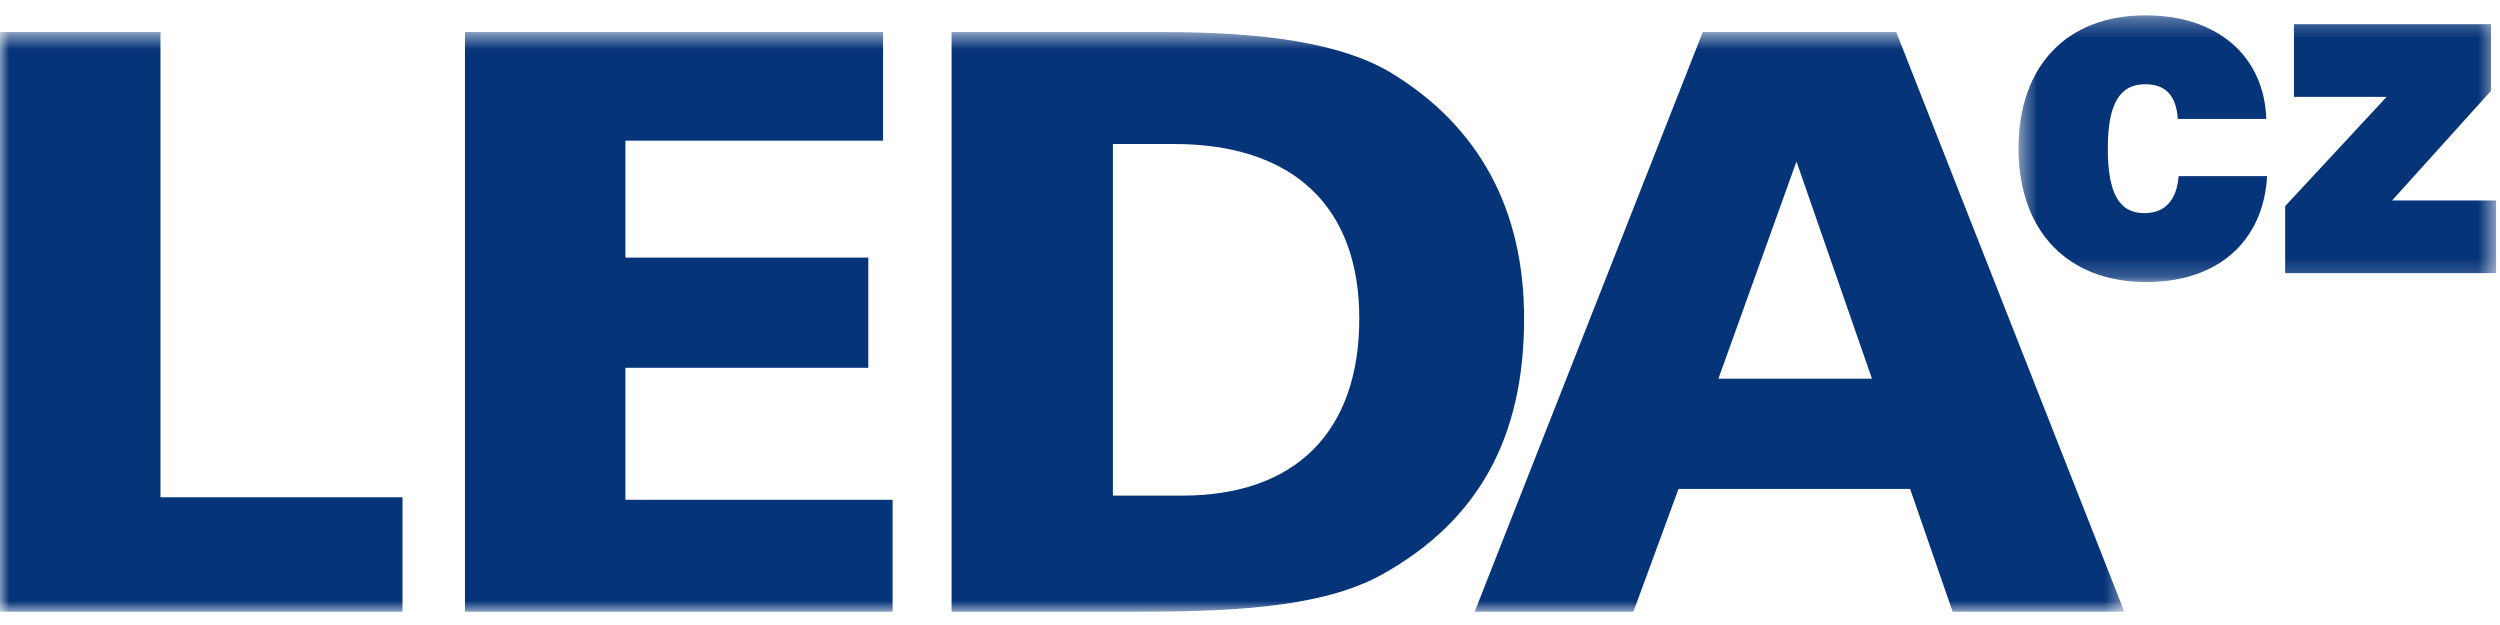
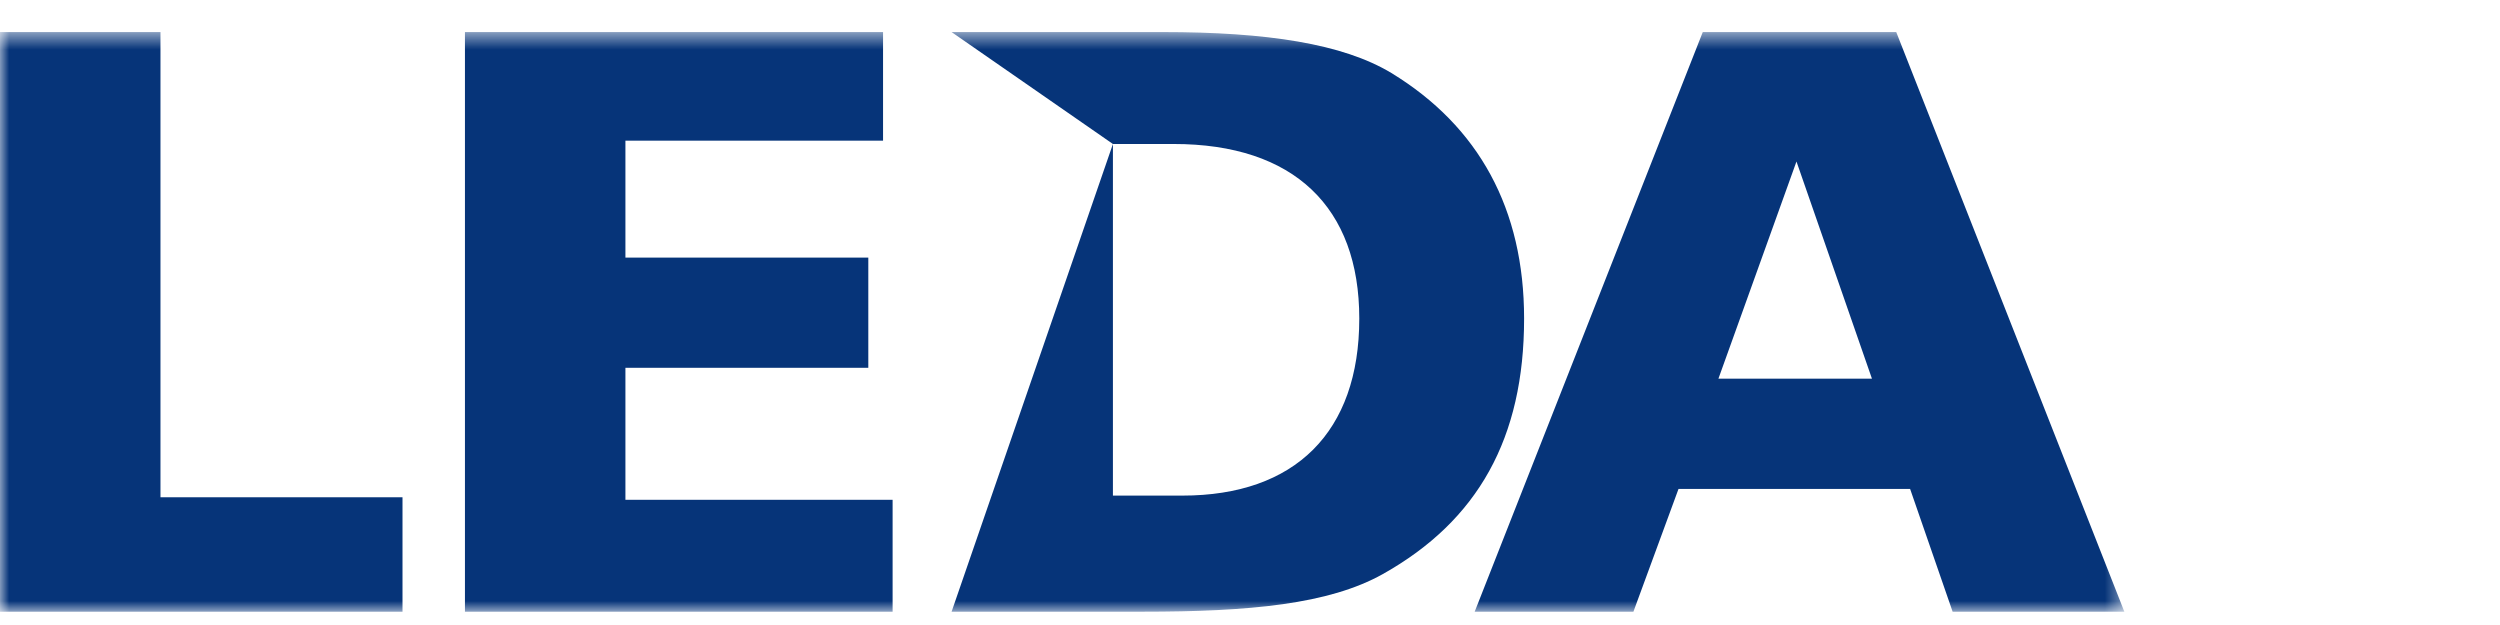
<svg xmlns="http://www.w3.org/2000/svg" xmlns:xlink="http://www.w3.org/1999/xlink" width="136px" height="34px" viewBox="0 0 136 34" version="1.1">
  <title>CD6B5FF1-A831-481E-A618-B9618243DC6B</title>
  <desc>Created with sketchtool.</desc>
  <defs>
    <polygon id="path-1" points="0 0.55 115.565 0.55 115.565 32.083 0 32.083" />
    <polygon id="path-3" points="0.486 0.295 26.465 0.295 26.465 14.805 0.486 14.805" />
  </defs>
  <g id="Web" stroke="none" stroke-width="1" fill="none" fill-rule="evenodd">
    <g id="Landing_Page" transform="translate(-138, -100)">
      <g id="Upper_Nav">
        <g id="Navigace" transform="translate(0, 64.762)">
          <g id="Leda_Logo" transform="translate(138, 35.417)">
            <g id="Group-3" transform="translate(0, 1.015)">
              <mask id="mask-2" fill="white">
                <use xlink:href="#path-1" />
              </mask>
              <g id="Clip-2" />
-               <path d="M97.728,7.592 L101.834,19.406 L93.482,19.406 L97.728,7.592 Z M92.631,0.55 L80.222,32.083 L88.857,32.083 L91.311,25.404 L103.91,25.404 L106.223,32.083 L115.565,32.083 L103.155,0.55 L92.631,0.55 Z M60.543,6.639 L63.846,6.639 C70.406,6.639 73.945,10.092 73.945,16.135 C73.945,22.314 70.453,25.767 64.318,25.767 L60.543,25.767 L60.543,6.639 Z M51.766,0.55 L51.766,32.083 L62.148,32.083 C67.999,32.083 72.293,31.675 75.219,30.039 C80.41,27.131 82.911,22.633 82.911,16.135 C82.911,10.183 80.457,5.684 75.691,2.777 C73.048,1.186 68.943,0.55 63.233,0.55 L51.766,0.55 Z M25.293,0.55 L25.293,32.083 L48.558,32.083 L48.558,25.995 L34.023,25.995 L34.023,18.816 L47.236,18.816 L47.236,12.818 L34.023,12.818 L34.023,6.457 L48.038,6.457 L48.038,0.55 L25.293,0.55 Z M-0,0.55 L-0,32.083 L21.896,32.083 L21.896,25.858 L8.73,25.858 L8.73,0.55 L-0,0.55 Z" id="Fill-1" fill="#063479" mask="url(#mask-2)" />
+               <path d="M97.728,7.592 L101.834,19.406 L93.482,19.406 L97.728,7.592 Z M92.631,0.55 L80.222,32.083 L88.857,32.083 L91.311,25.404 L103.91,25.404 L106.223,32.083 L115.565,32.083 L103.155,0.55 L92.631,0.55 Z M60.543,6.639 L63.846,6.639 C70.406,6.639 73.945,10.092 73.945,16.135 C73.945,22.314 70.453,25.767 64.318,25.767 L60.543,25.767 L60.543,6.639 Z L51.766,32.083 L62.148,32.083 C67.999,32.083 72.293,31.675 75.219,30.039 C80.41,27.131 82.911,22.633 82.911,16.135 C82.911,10.183 80.457,5.684 75.691,2.777 C73.048,1.186 68.943,0.55 63.233,0.55 L51.766,0.55 Z M25.293,0.55 L25.293,32.083 L48.558,32.083 L48.558,25.995 L34.023,25.995 L34.023,18.816 L47.236,18.816 L47.236,12.818 L34.023,12.818 L34.023,6.457 L48.038,6.457 L48.038,0.55 L25.293,0.55 Z M-0,0.55 L-0,32.083 L21.896,32.083 L21.896,25.858 L8.73,25.858 L8.73,0.55 L-0,0.55 Z" id="Fill-1" fill="#063479" mask="url(#mask-2)" />
            </g>
            <g id="Group-6" transform="translate(109.321, 0.36)">
              <mask id="mask-4" fill="white">
                <use xlink:href="#path-3" />
              </mask>
              <g id="Clip-5" />
-               <path d="M14.992,14.32 L26.465,14.32 L26.465,10.368 L20.808,10.368 L26.191,4.4 L26.191,0.779 L15.47,0.779 L15.47,4.731 L20.511,4.731 L14.992,10.673 L14.992,14.32 Z M9.199,9.041 C9.084,10.368 8.445,11.056 7.328,11.056 C5.937,11.056 5.344,9.934 5.344,7.537 C5.344,5.166 5.959,4.043 7.373,4.043 C8.491,4.043 9.061,4.655 9.153,5.93 L13.966,5.93 C13.851,2.539 11.343,0.295 7.397,0.295 C3.108,0.295 0.486,3.049 0.486,7.537 C0.486,11.974 3.108,14.805 7.442,14.805 C11.343,14.805 13.806,12.586 14.011,9.041 L9.199,9.041 Z" id="Fill-4" fill="#063479" mask="url(#mask-4)" />
            </g>
          </g>
        </g>
      </g>
    </g>
  </g>
</svg>